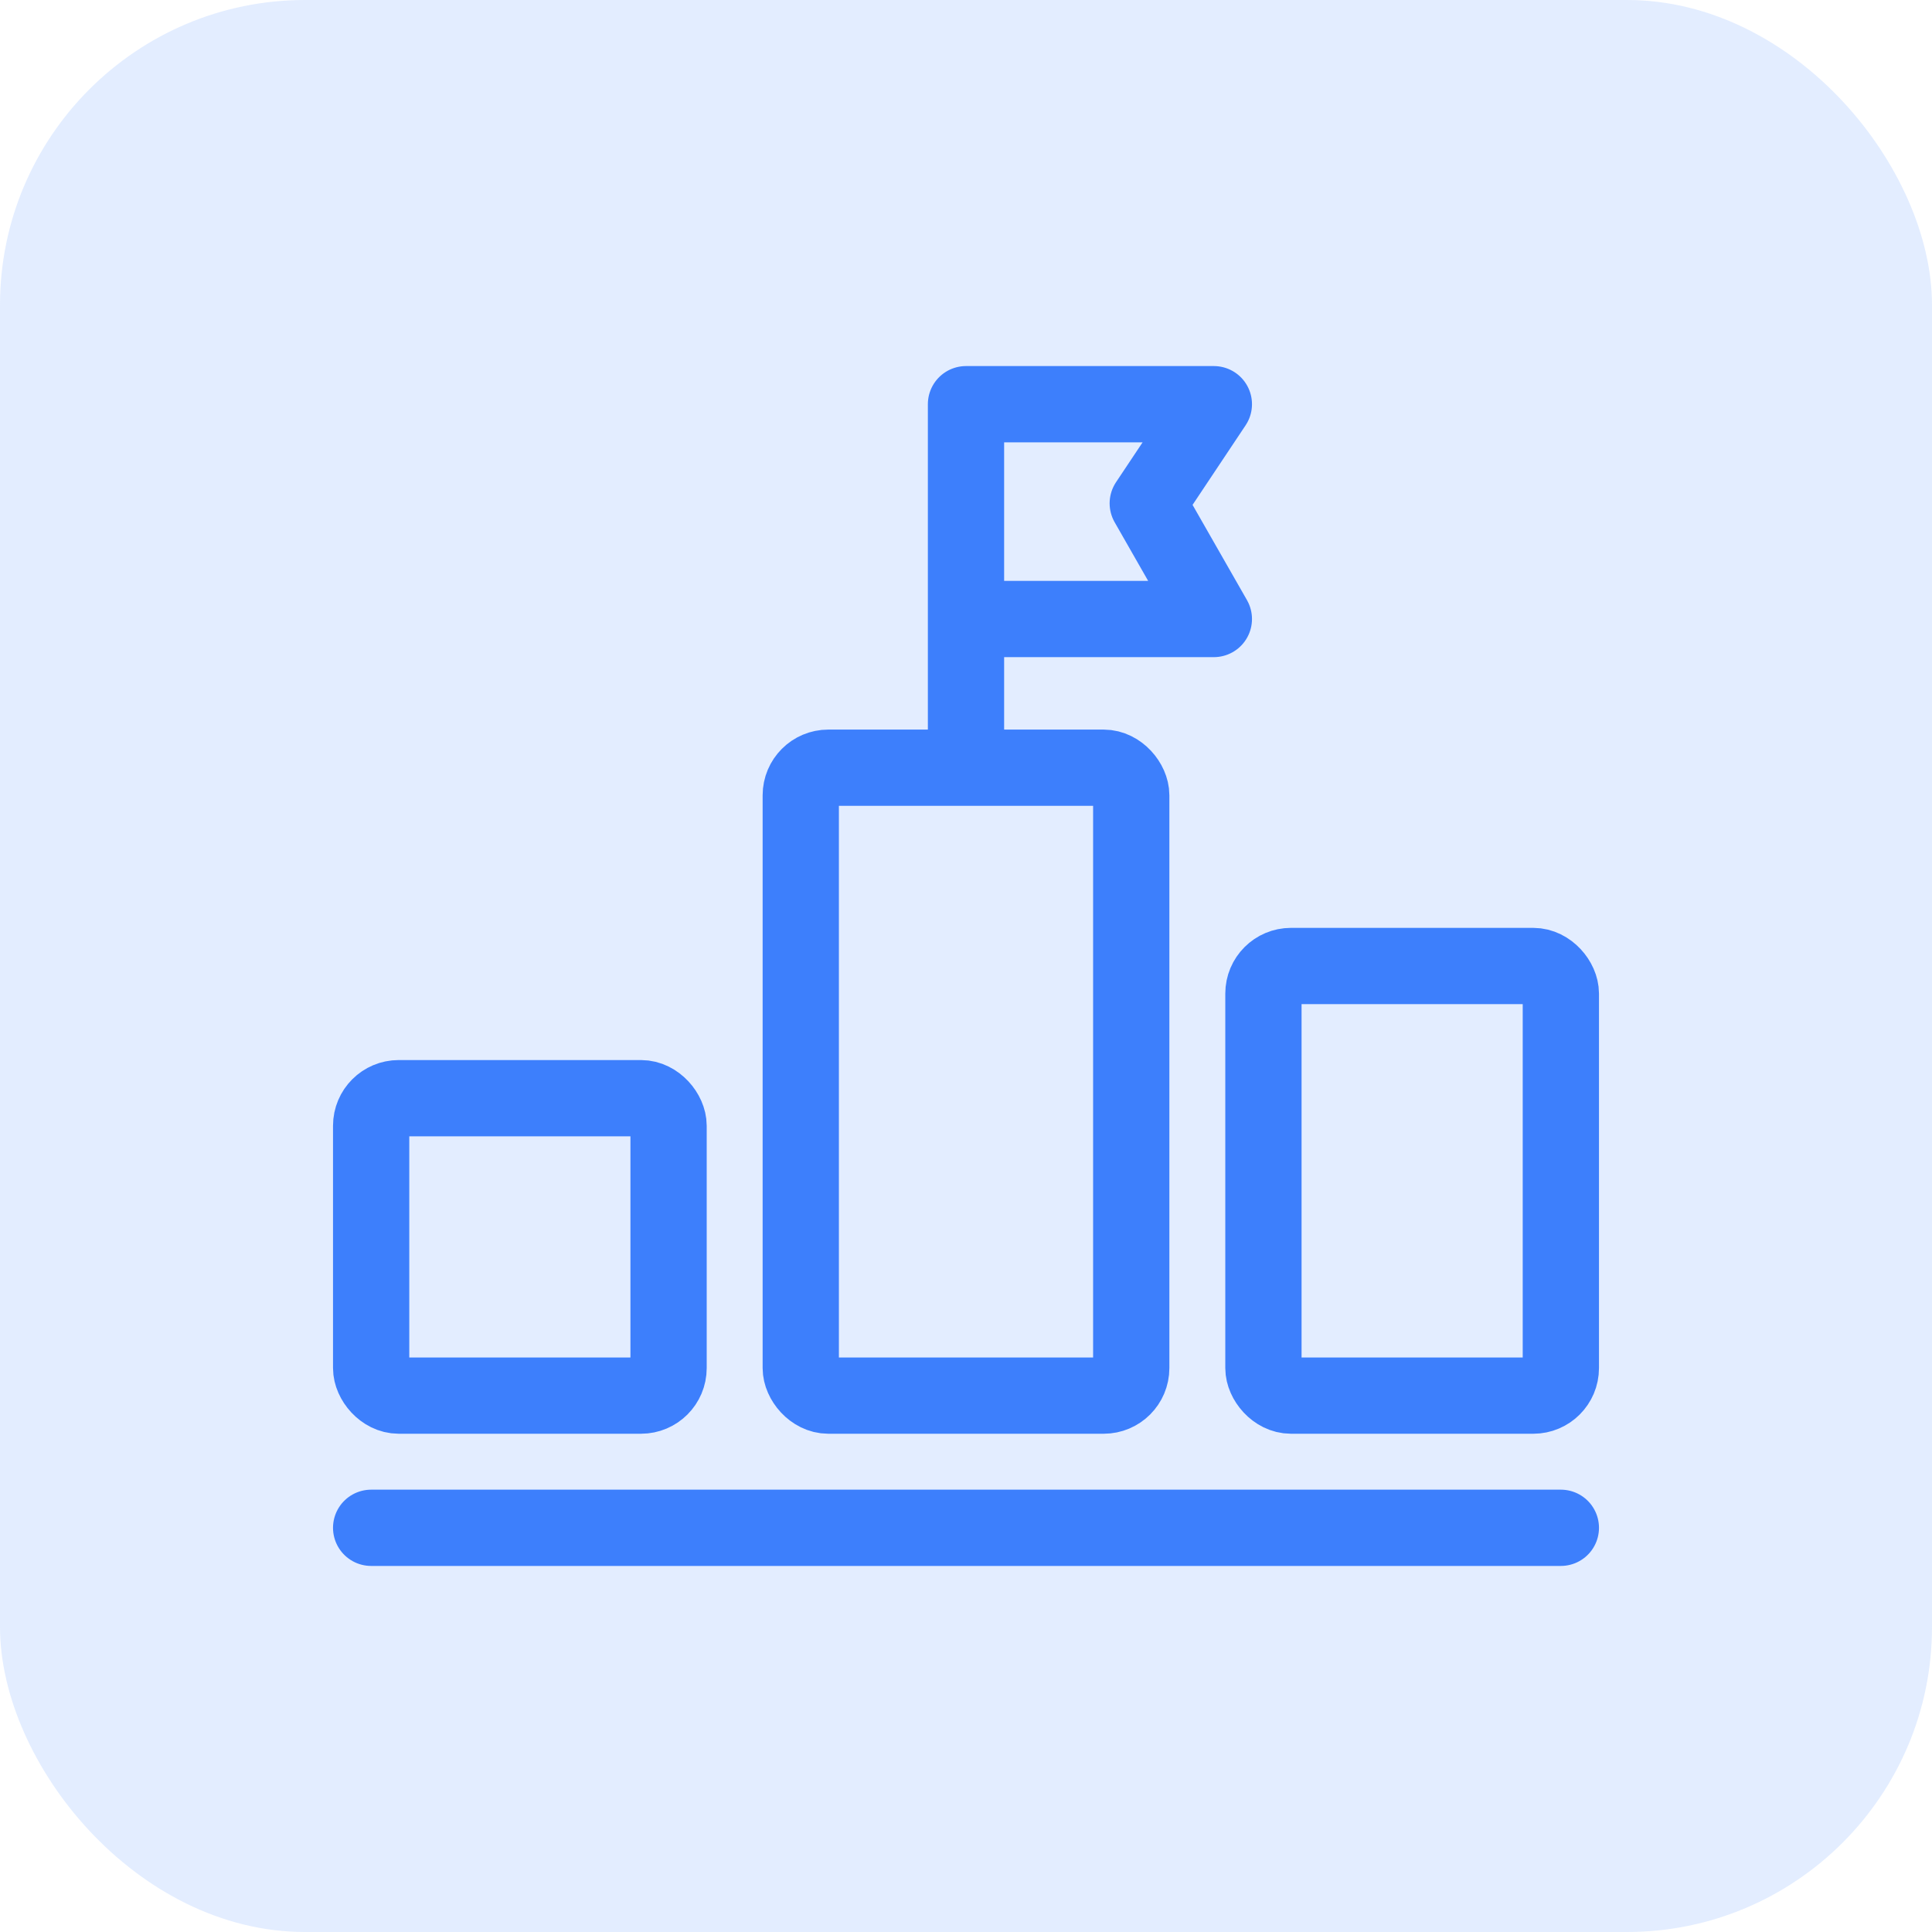
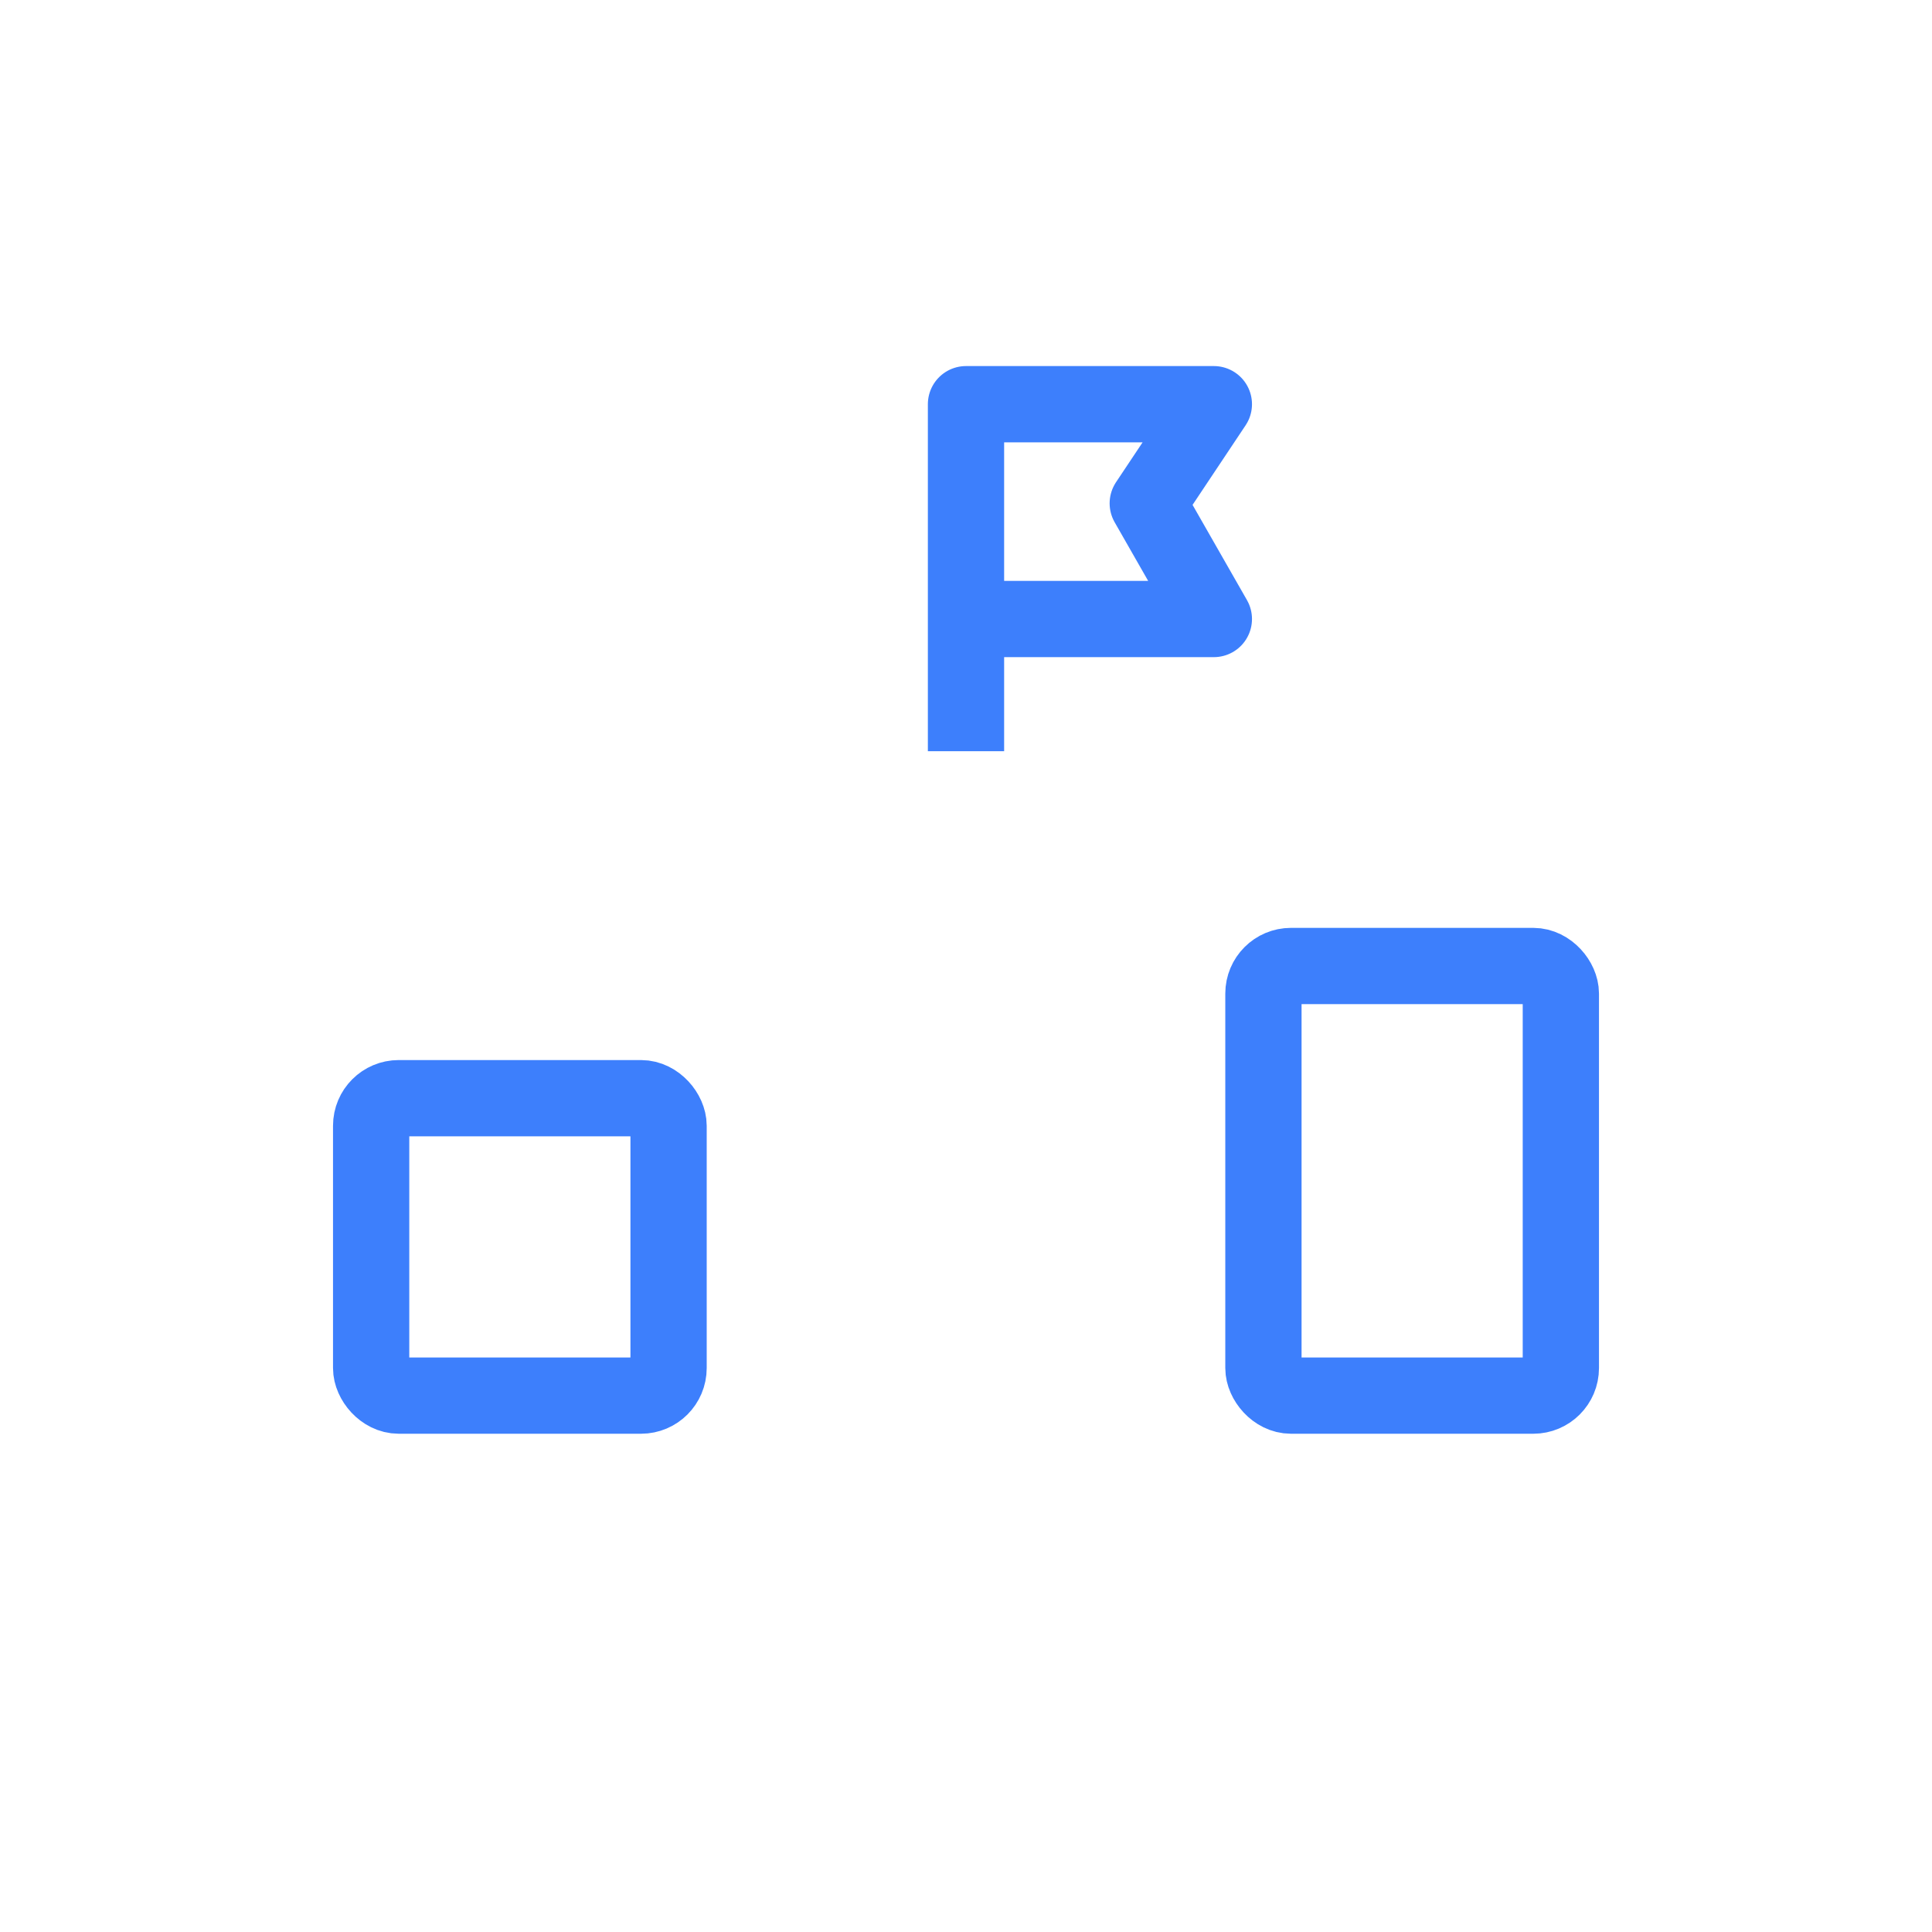
<svg xmlns="http://www.w3.org/2000/svg" width="38" height="38" viewBox="0 0 38 38" fill="none">
-   <rect width="38" height="38" rx="6" fill="#76A5FF" fill-opacity="0.2" />
  <g clip-path="url(#clip0_6258_3364)">
    <rect x="7.3" y="21.6" width="5.85" height="5.85" rx="0.542" stroke="#3D7FFC" stroke-width="1.5" stroke-linecap="round" stroke-linejoin="round" />
-     <rect x="15.75" y="15.1" width="6.5" height="12.35" rx="0.542" stroke="#3D7FFC" stroke-width="1.5" stroke-linecap="round" stroke-linejoin="round" />
    <rect x="24.85" y="19" width="5.85" height="8.45" rx="0.542" stroke="#3D7FFC" stroke-width="1.5" stroke-linecap="round" stroke-linejoin="round" />
    <path d="M19 14.775V12.175M19 12.175V7.95H23.875L22.575 9.9L23.875 12.175H19Z" stroke="#3D7FFC" stroke-width="1.5" stroke-linejoin="round" />
-     <path d="M7.3 30.05H30.7" stroke="#3D7FFC" stroke-width="1.5" stroke-linecap="round" stroke-linejoin="round" />
  </g>
  <defs>
    <clipPath id="clip0_6258_3364">
      <rect width="26" height="26" fill="white" transform="translate(6 6)" />
    </clipPath>
  </defs>
</svg>